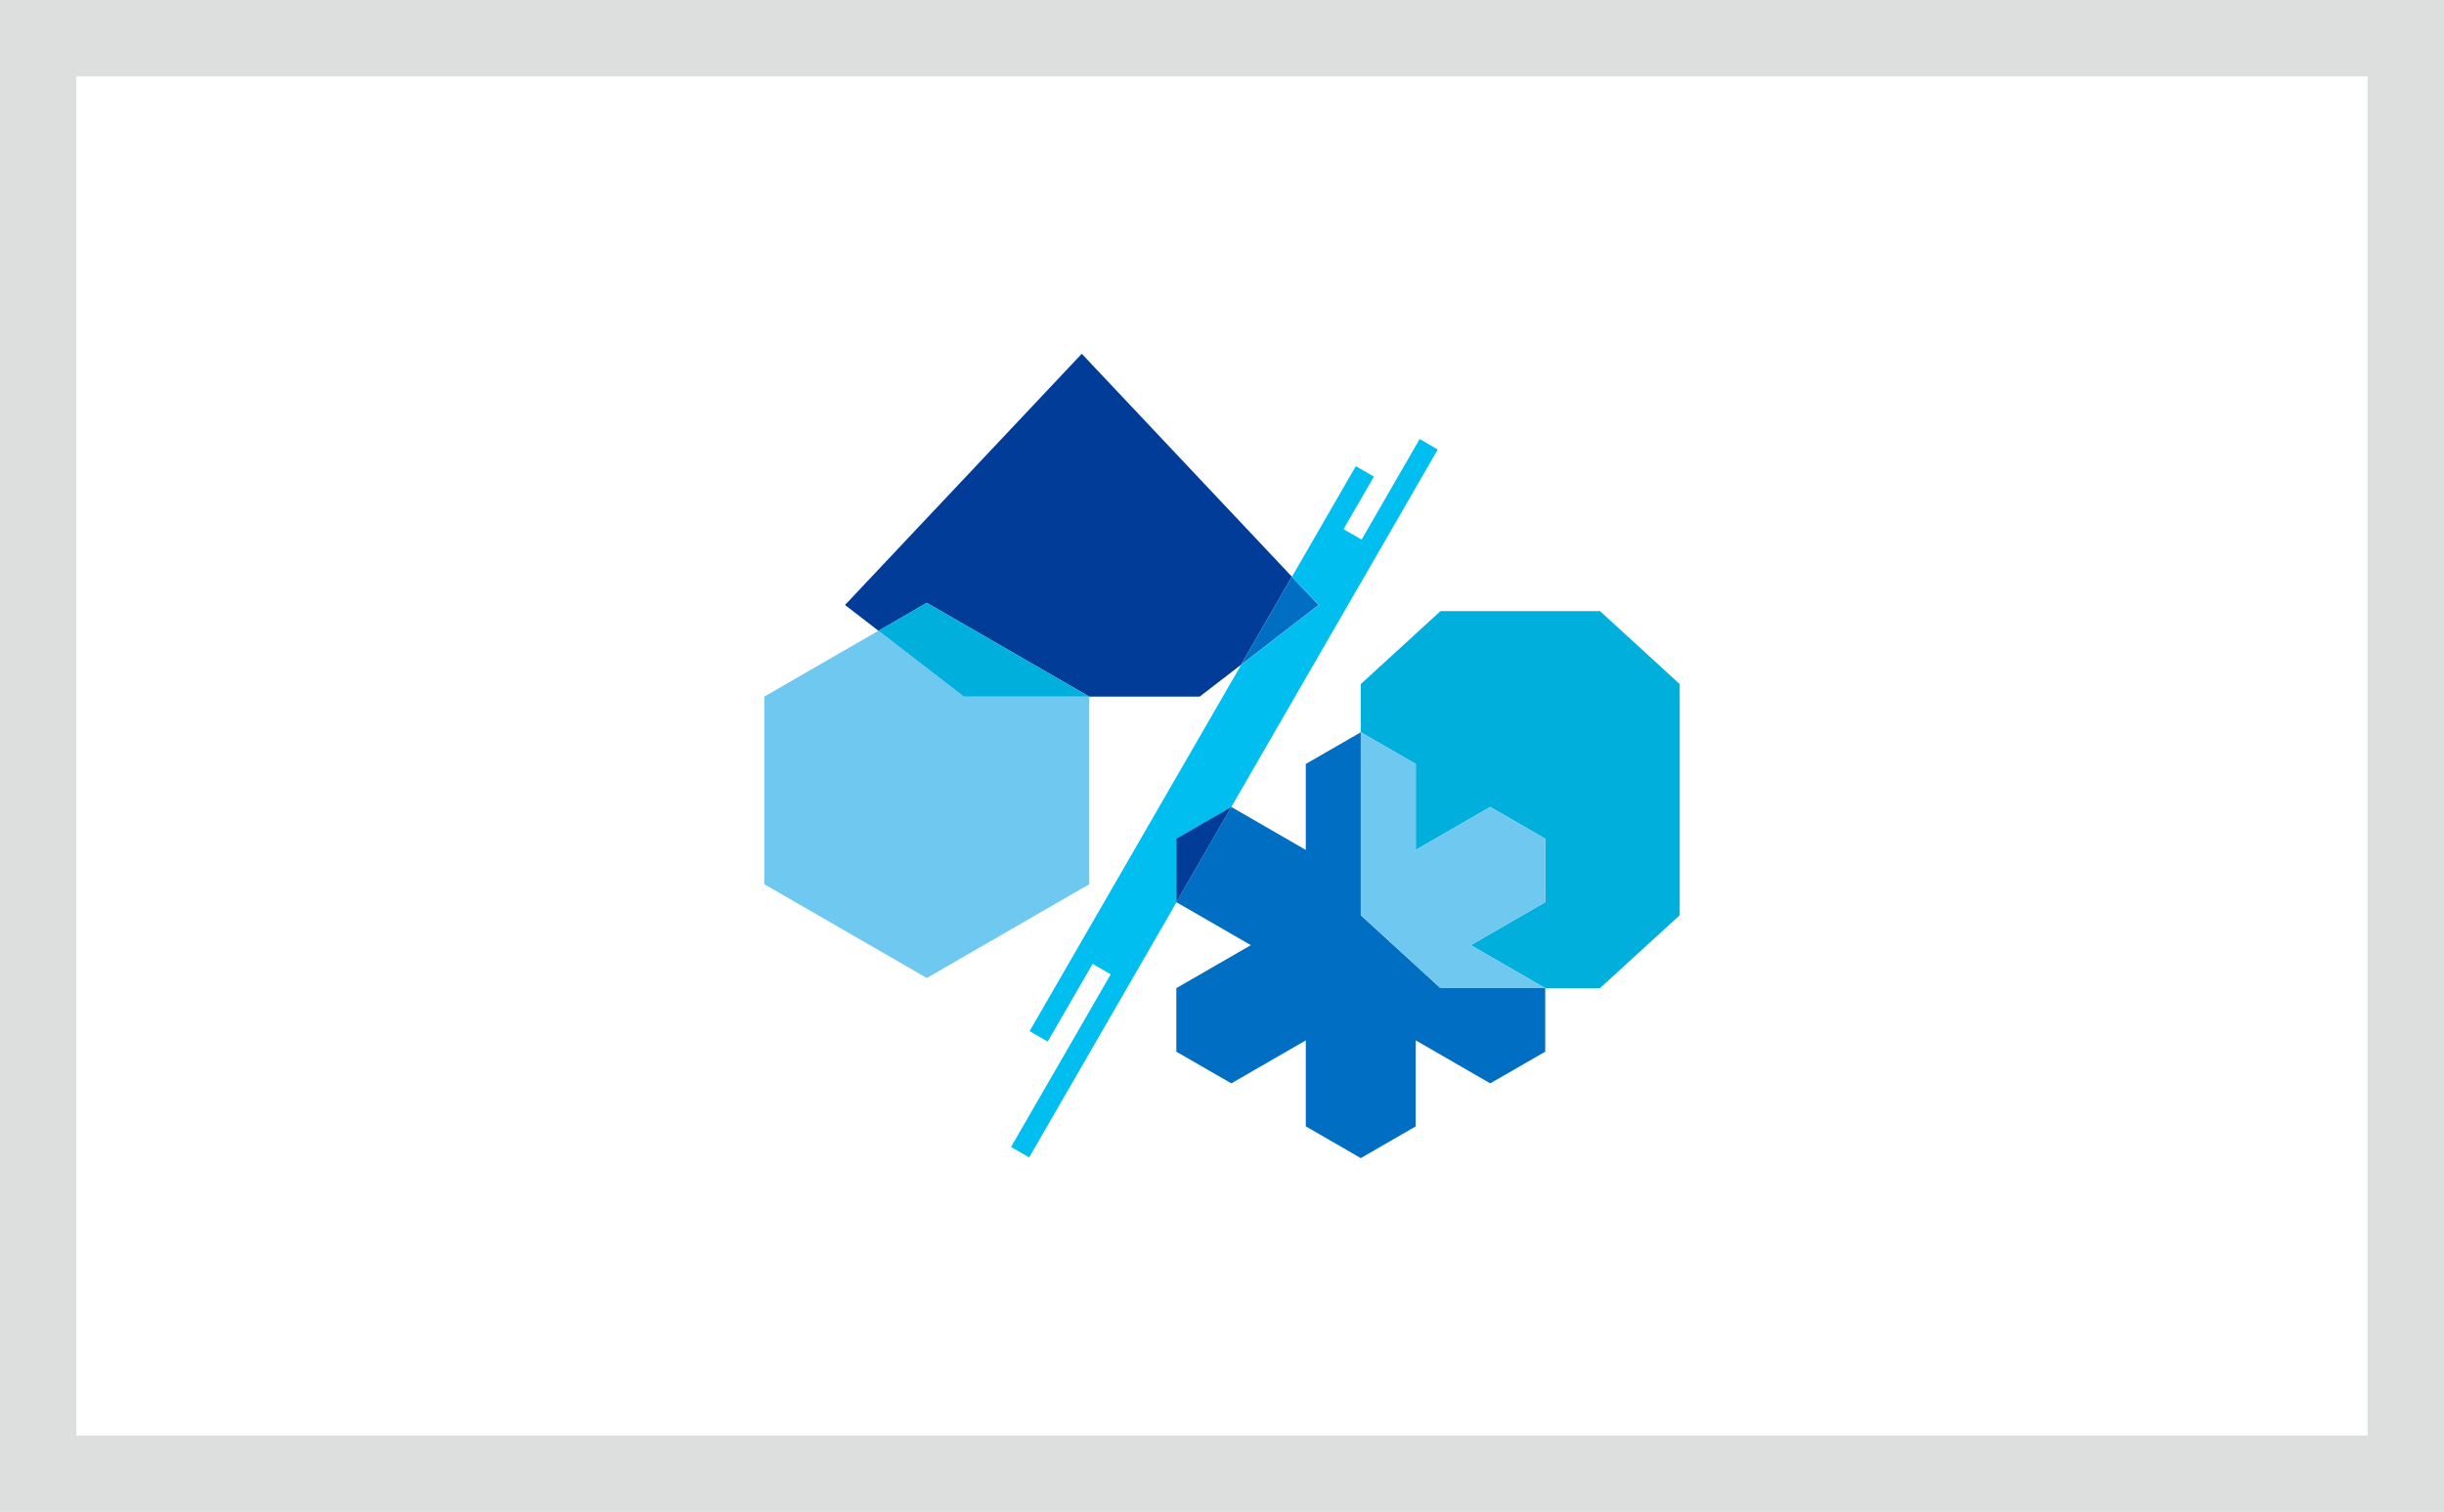
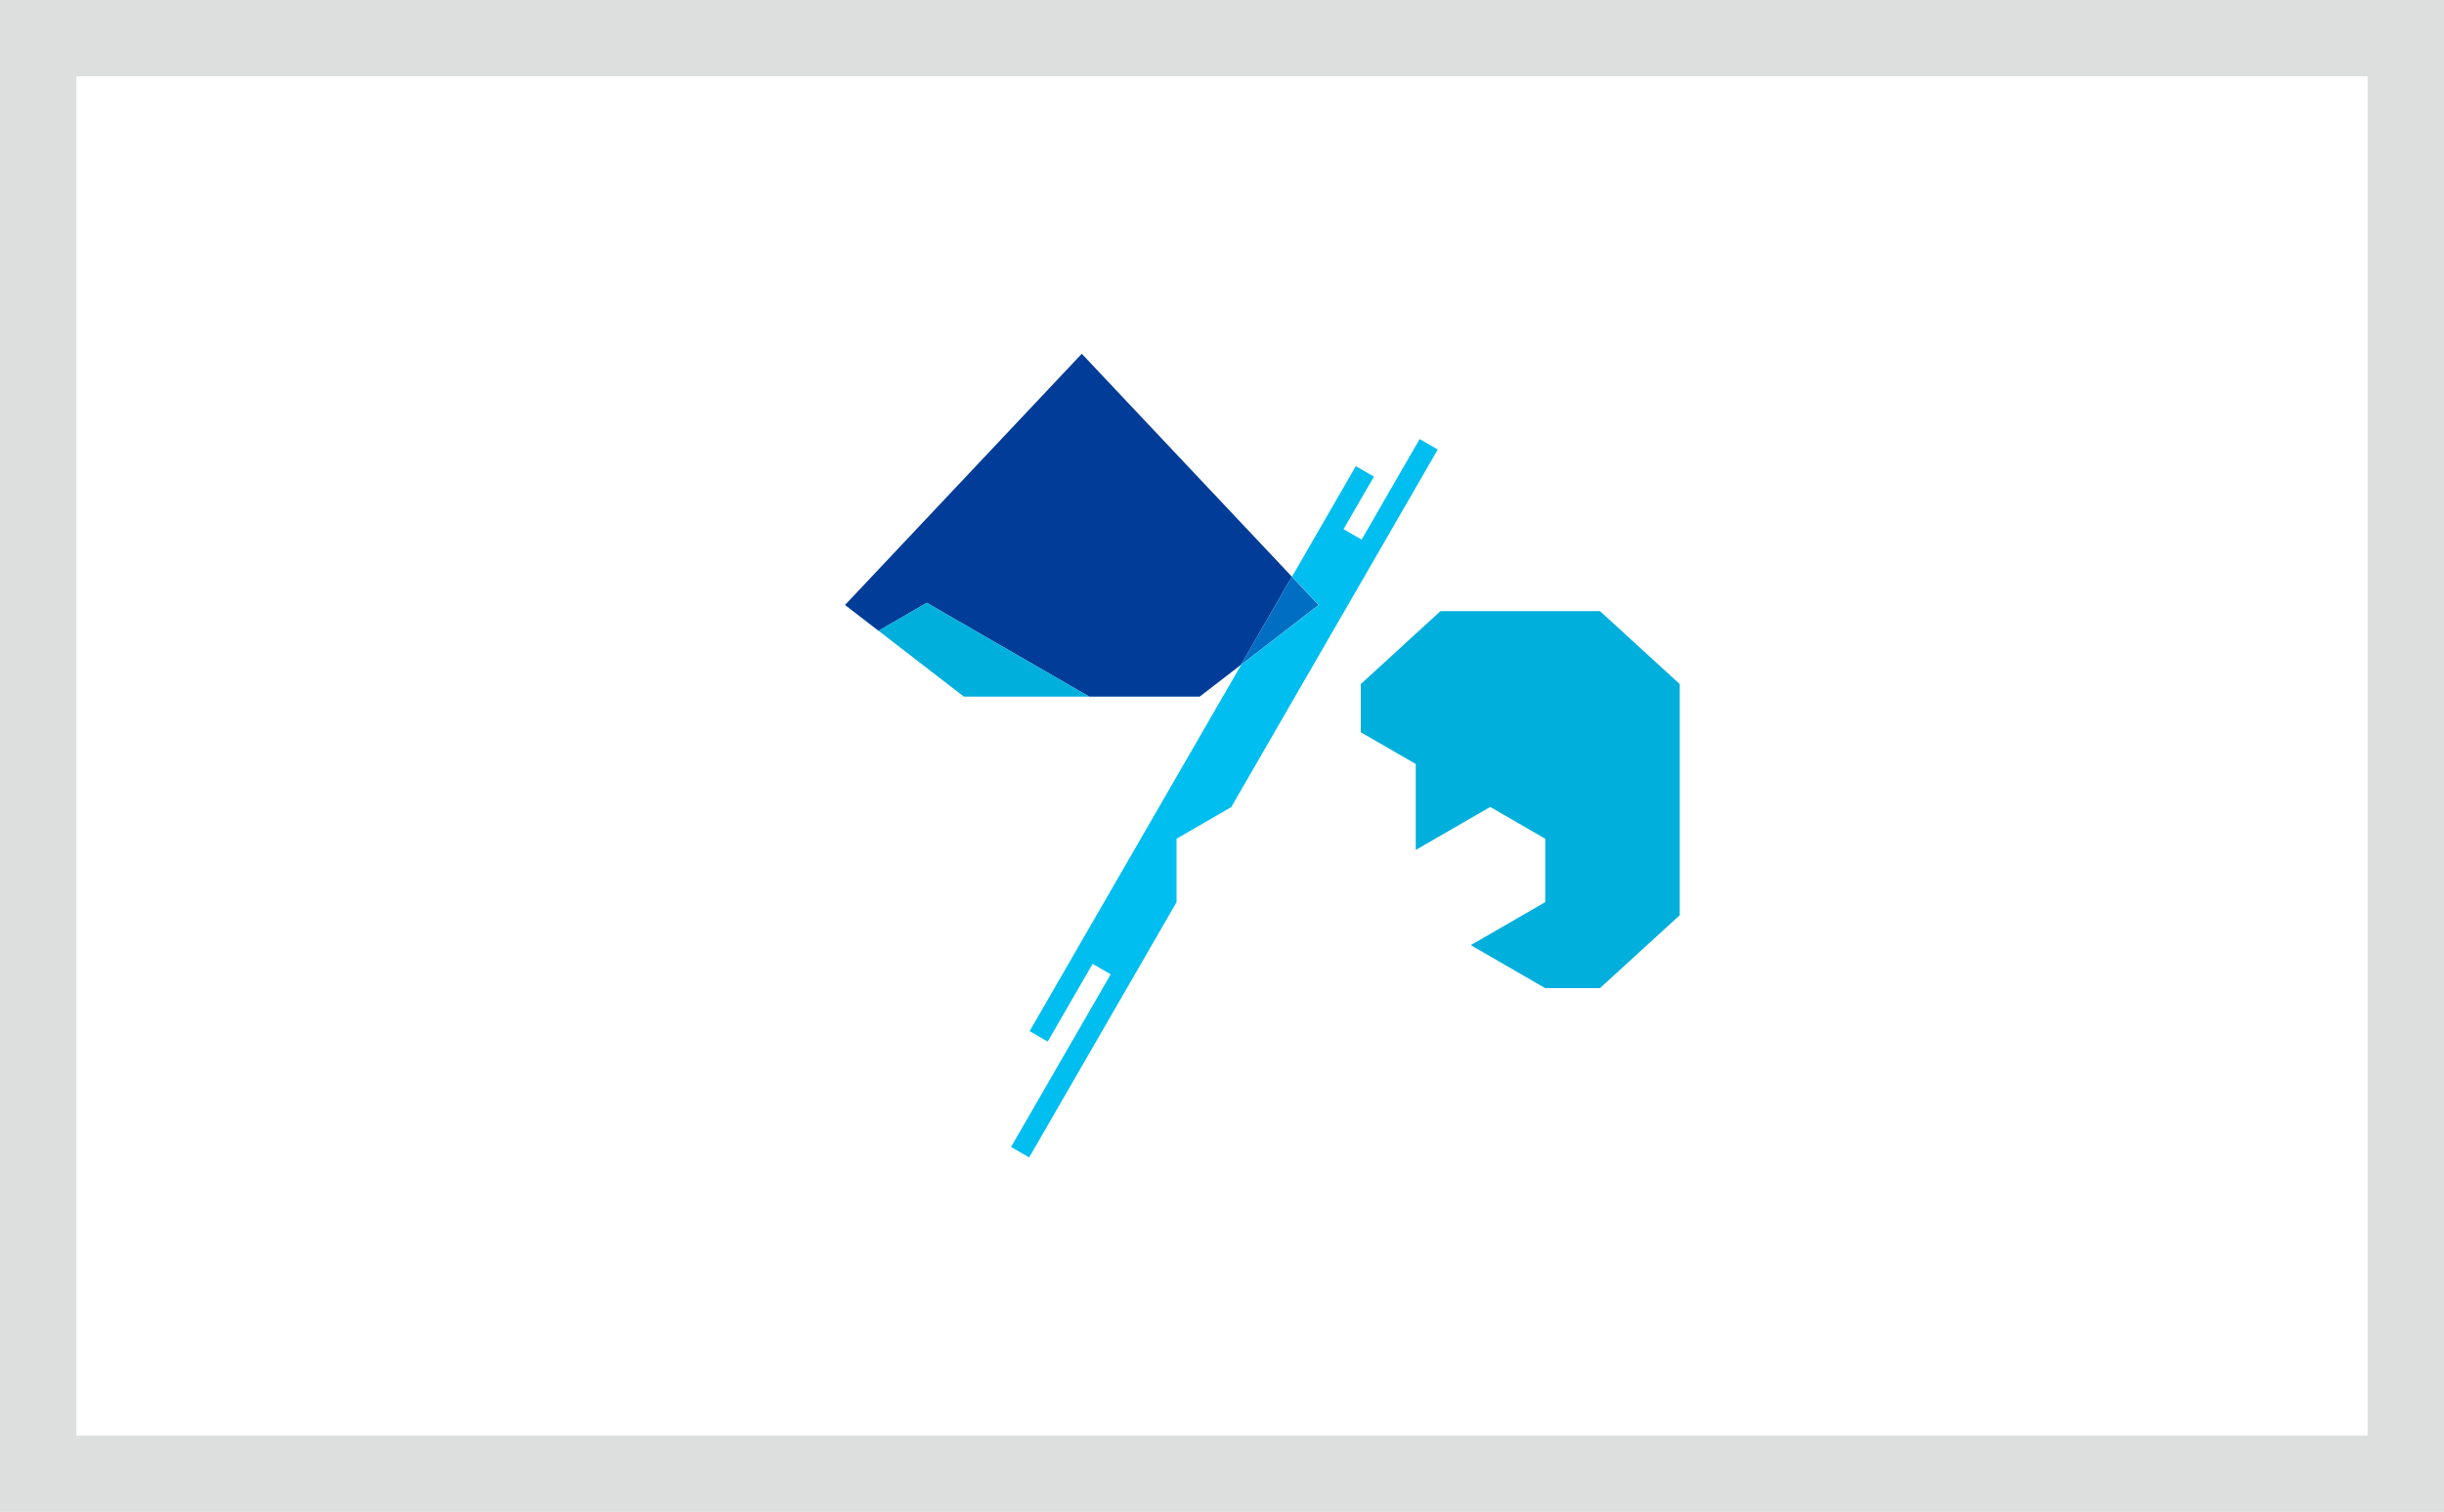
<svg xmlns="http://www.w3.org/2000/svg" id="_イヤー_1" viewBox="0 0 320 198">
  <defs>
    <style>.cls-1{fill:#00afdc;}.cls-2{fill:#006ec3;}.cls-3{fill:#00bef0;}.cls-4{fill:#003c98;}.cls-5{fill:#6ec8f0;}.cls-6{fill:#dddede;}</style>
  </defs>
  <path class="cls-6" d="M310,10V188H10V10H310M320,0H0V198H320V0h0Z" />
  <g>
    <polygon class="cls-1" points="209.49 80.03 188.61 80.03 178.17 89.59 178.17 95.9 185.37 100.05 185.37 111.31 195.12 105.68 202.32 109.84 202.32 118.15 192.57 123.78 202.32 129.41 209.49 129.41 219.93 119.86 219.93 89.59 209.49 80.03" />
    <path class="cls-3" d="M161.22,105.68l27.03-46.81-2.37-1.37-7.6,13.17-2.37-1.37,3.98-6.88-2.37-1.37-8.35,14.47c.7,.74,3.5,3.71,3.5,3.71l-10.16,7.84-27.7,47.97,2.37,1.37,5.88-10.18,2.37,1.37-13.05,22.61,2.37,1.37,19.3-33.43v-8.31l7.2-4.16Z" />
-     <polygon class="cls-5" points="115.02 82.6 100.07 91.23 100.07 115.8 121.35 128.08 142.62 115.8 142.62 91.23 126.2 91.23 115.02 82.6" />
-     <polygon class="cls-2" points="178.17 119.86 178.17 95.9 170.97 100.05 170.97 111.31 161.22 105.68 161.22 105.68 154.02 118.15 154.02 118.15 163.78 123.78 154.02 129.41 154.02 137.73 161.22 141.88 170.97 136.25 170.97 147.51 178.17 151.67 185.37 147.51 185.37 136.25 195.12 141.88 202.32 137.73 202.32 129.41 188.61 129.41 178.17 119.86" />
-     <polygon class="cls-5" points="202.32 118.15 202.32 109.84 195.12 105.68 185.37 111.31 185.37 100.05 178.17 95.9 178.17 119.86 188.61 129.41 202.32 129.41 192.57 123.78 202.32 118.15" />
-     <polygon class="cls-4" points="154.02 109.84 154.02 118.15 161.22 105.68 154.02 109.84" />
    <path class="cls-4" d="M141.64,46.33l-31,32.9,4.38,3.38,6.33-3.66,21.27,12.28h14.46l5.4-4.16,6.67-11.55c-5.5-5.84-27.51-29.19-27.51-29.19Z" />
    <path class="cls-2" d="M169.15,75.52l-6.67,11.55,10.16-7.84s-2.8-2.97-3.5-3.71Z" />
    <polygon class="cls-1" points="115.02 82.6 126.2 91.23 142.62 91.23 121.35 78.95 115.02 82.6" />
  </g>
</svg>